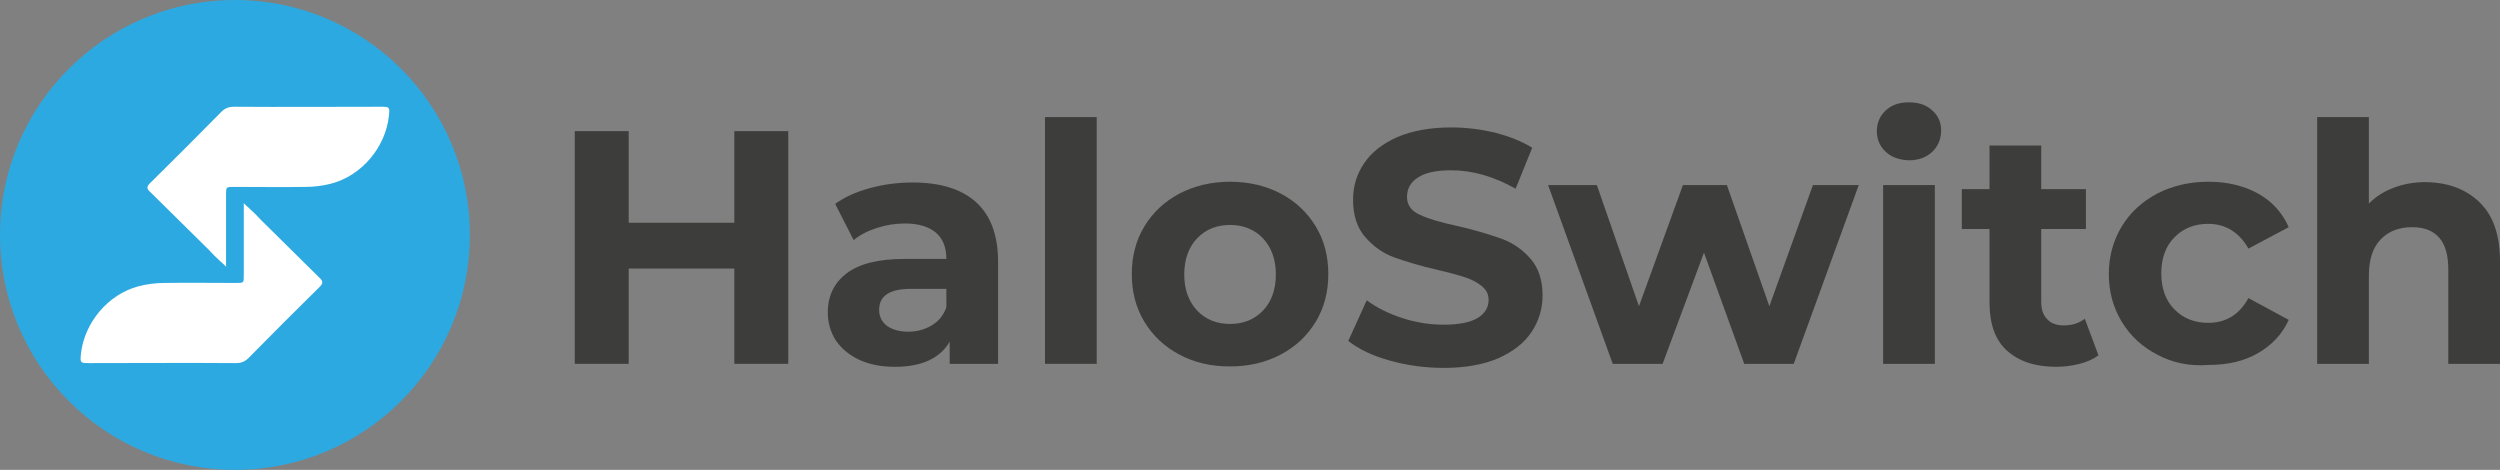
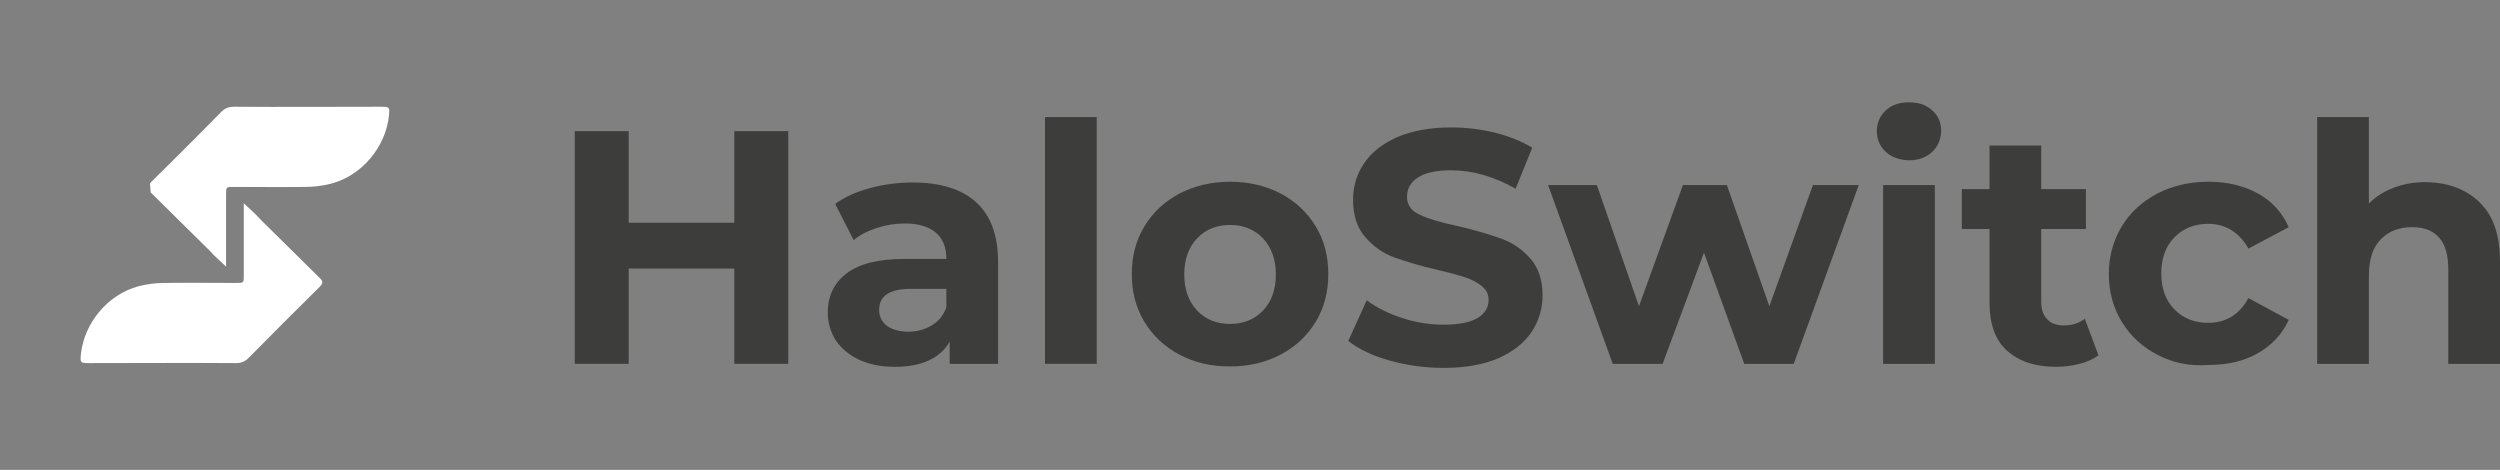
<svg xmlns="http://www.w3.org/2000/svg" viewBox="86.8 134.8 676.8 127.2" width="676.8" height="127.2">
  <rect x="86.8" y="134.8" width="676.8" height="127.2" fill="#808080" stroke="none" />
  <defs>
    <style type="text/css">
	.st0{fill:#3D3D3B;}
	.st1{fill:#2DA9E1;}
	.st2{fill:#FFFFFF;}
</style>
  </defs>
  <g>
    <g>
      <path class="st0" d="M300.2,170.3v63h-14.6v-25.8H257v25.8h-14.6v-63H257v24.8h28.6v-24.8H300.2z" />
      <path class="st0" d="M351,189.5c4,3.6,6,9,6,16.2v27.6h-13.1v-6c-2.6,4.5-7.6,6.8-14.8,6.8c-3.7,0-6.9-0.6-9.7-1.9&#10;&#09;&#09;&#09;c-2.7-1.3-4.8-3-6.3-5.2c-1.4-2.2-2.2-4.7-2.2-7.6c0-4.5,1.7-8,5.1-10.6c3.4-2.6,8.6-3.9,15.7-3.9H343c0-3.1-0.9-5.4-2.8-7.1&#10;&#09;&#09;&#09;c-1.9-1.6-4.7-2.5-8.4-2.5c-2.6,0-5.1,0.4-7.6,1.2c-2.5,0.8-4.6,1.9-6.3,3.3l-5-9.8c2.6-1.9,5.8-3.3,9.5-4.3&#10;&#09;&#09;&#09;c3.7-1,7.5-1.5,11.4-1.5C341.2,184.2,347,185.9,351,189.5z M339,222.9c1.9-1.1,3.2-2.7,4-4.9v-5h-9.6c-5.8,0-8.6,1.9-8.6,5.7&#10;&#09;&#09;&#09;c0,1.8,0.7,3.2,2.1,4.3c1.4,1,3.3,1.6,5.8,1.6C335,224.6,337.2,224,339,222.9z" />
      <path class="st0" d="M369.7,166.5h14v66.8h-14V166.5z" />
      <path class="st0" d="M406.1,230.8c-4-2.1-7.2-5.1-9.5-8.9s-3.4-8.1-3.4-12.9c0-4.8,1.1-9.1,3.4-12.9s5.4-6.7,9.5-8.9&#10;&#09;&#09;&#09;c4.1-2.1,8.6-3.2,13.7-3.2c5.1,0,9.7,1.1,13.7,3.2c4,2.1,7.2,5.1,9.5,8.9c2.3,3.8,3.4,8.1,3.4,12.9c0,4.8-1.1,9.1-3.4,12.9&#10;&#09;&#09;&#09;c-2.3,3.8-5.4,6.7-9.5,8.9c-4,2.1-8.6,3.2-13.7,3.2C414.7,234,410.2,233,406.1,230.8z M428.7,218.9c2.3-2.4,3.5-5.7,3.5-9.8&#10;&#09;&#09;&#09;c0-4.1-1.2-7.3-3.5-9.8c-2.3-2.4-5.3-3.6-8.9-3.6c-3.6,0-6.6,1.2-8.9,3.6c-2.3,2.4-3.5,5.7-3.5,9.8c0,4.1,1.2,7.3,3.5,9.8&#10;&#09;&#09;&#09;c2.3,2.4,5.3,3.6,8.9,3.6C423.4,222.5,426.4,221.3,428.7,218.9z" />
      <path class="st0" d="M463,232.4c-4.7-1.3-8.4-3.1-11.2-5.3l5-11c2.7,2,5.9,3.6,9.6,4.8c3.7,1.2,7.4,1.8,11.2,1.8&#10;&#09;&#09;&#09;c4.1,0,7.2-0.6,9.2-1.8c2-1.2,3-2.9,3-4.9c0-1.5-0.6-2.7-1.8-3.7c-1.2-1-2.7-1.8-4.5-2.4c-1.8-0.6-4.3-1.3-7.4-2&#10;&#09;&#09;&#09;c-4.8-1.1-8.7-2.3-11.8-3.4c-3.1-1.1-5.7-3-7.9-5.5c-2.2-2.5-3.3-5.9-3.3-10.1c0-3.7,1-7,3-9.9c2-3,5-5.3,9-7.1&#10;&#09;&#09;&#09;c4-1.7,8.9-2.6,14.6-2.6c4,0,7.9,0.5,11.8,1.4c3.8,1,7.2,2.3,10.1,4.1l-4.5,11.1c-5.8-3.3-11.6-5-17.5-5c-4.1,0-7.1,0.7-9,2&#10;&#09;&#09;&#09;c-2,1.3-2.9,3.1-2.9,5.2s1.1,3.8,3.4,4.8c2.2,1.1,5.7,2.1,10.3,3.1c4.8,1.1,8.7,2.3,11.8,3.4c3.1,1.1,5.7,2.9,7.9,5.4&#10;&#09;&#09;&#09;c2.2,2.5,3.3,5.8,3.3,10c0,3.6-1,6.9-3,9.9c-2,3-5,5.3-9,7.1c-4,1.7-8.9,2.6-14.7,2.6C472.5,234.4,467.6,233.7,463,232.4z" />
      <path class="st0" d="M590,184.9l-17.6,48.4H559l-10.9-30.1l-11.2,30.1h-13.5l-17.5-48.4h13.2l11.4,32.8l11.9-32.8h11.9l11.5,32.8&#10;&#09;&#09;&#09;l11.8-32.8H590z" />
      <path class="st0" d="M597.3,175.9c-1.6-1.5-2.4-3.4-2.4-5.6c0-2.2,0.8-4.1,2.4-5.6c1.6-1.5,3.7-2.2,6.3-2.2c2.6,0,4.7,0.7,6.3,2.2&#10;&#09;&#09;&#09;c1.6,1.4,2.4,3.2,2.4,5.4c0,2.3-0.8,4.3-2.4,5.8c-1.6,1.5-3.7,2.3-6.3,2.3C601,178.1,598.9,177.4,597.3,175.9z M596.6,184.9h14&#10;&#09;&#09;&#09;v48.4h-14V184.9z" />
      <path class="st0" d="M654.9,231c-1.4,1-3.1,1.8-5.1,2.3c-2,0.5-4.1,0.8-6.3,0.8c-5.8,0-10.2-1.5-13.4-4.4c-3.2-2.9-4.7-7.3-4.7-13&#10;&#09;&#09;&#09;v-19.9h-7.5V186h7.5v-11.8h14V186h12.1v10.8h-12.1v19.7c0,2,0.5,3.6,1.6,4.7c1,1.1,2.5,1.7,4.5,1.7c2.2,0,4.1-0.6,5.7-1.8&#10;&#09;&#09;&#09;L654.9,231z" />
      <path class="st0" d="M670.8,230.8c-4.1-2.1-7.3-5.1-9.6-8.9c-2.3-3.8-3.5-8.1-3.5-12.9c0-4.8,1.2-9.1,3.5-12.9&#10;&#09;&#09;&#09;c2.3-3.8,5.5-6.7,9.6-8.9c4.1-2.1,8.7-3.2,13.9-3.2c5.1,0,9.6,1.1,13.4,3.2c3.8,2.1,6.6,5.2,8.3,9.1l-10.9,5.8&#10;&#09;&#09;&#09;c-2.5-4.4-6.2-6.7-10.9-6.7c-3.7,0-6.7,1.2-9.1,3.6c-2.4,2.4-3.6,5.7-3.6,9.8s1.2,7.4,3.6,9.8c2.4,2.4,5.4,3.6,9.1,3.6&#10;&#09;&#09;&#09;c4.8,0,8.4-2.2,10.9-6.7l10.9,5.9c-1.7,3.8-4.5,6.8-8.3,9c-3.8,2.2-8.3,3.2-13.4,3.2C679.5,234,674.9,233,670.8,230.8z" />
      <path class="st0" d="M758.1,189.6c3.7,3.6,5.5,8.9,5.5,16v27.7h-14v-25.6c0-3.8-0.8-6.7-2.5-8.6c-1.7-1.9-4.1-2.8-7.3-2.8&#10;&#09;&#09;&#09;c-3.5,0-6.4,1.1-8.5,3.3c-2.1,2.2-3.2,5.4-3.2,9.8v23.9h-14v-66.8h14v23.4c1.9-1.9,4.1-3.3,6.8-4.3c2.6-1,5.5-1.5,8.6-1.5&#10;&#09;&#09;&#09;C749.6,184.2,754.4,186,758.1,189.6z" />
    </g>
    <g>
-       <circle class="st1" cx="150.4" cy="198.4" r="63.6" />
      <path class="st2" d="M173.4,212.4c-6.5,6.4-12.9,12.8-19.3,19.3c-1,1-2,1.4-3.5,1.4c-13.2-0.1-26.5,0-39.7,0&#10;&#09;&#09;&#09;c-2.4,0-2.4-0.1-2.2-2.4c0.9-8.5,7.3-16.2,15.6-18.4c2.3-0.6,4.7-0.9,7-0.9c6.5-0.1,12.9,0,19.4,0c2.1,0,2.1,0,2.1-2.1&#10;&#09;&#09;&#09;c0-5.8,0-11.6,0-17.5v-2l0,0l0.6,0.6l0.1,0.1c0.3,0.3,0.6,0.5,0.9,0.8l0.1,0.1c1.2,1.1,2,1.9,3,3c5.1,5.1,10.6,10.4,15.7,15.5&#10;&#09;&#09;&#09;C174.3,210.9,174.3,211.5,173.4,212.4z" />
-       <path class="st2" d="M127.4,184.4c6.5-6.4,12.9-12.8,19.3-19.3c1-1,2-1.4,3.5-1.4c13.2,0.1,26.5,0,39.7,0c2.4,0,2.4,0.1,2.2,2.4&#10;&#09;&#09;&#09;c-0.9,8.5-7.3,16.2-15.6,18.4c-2.3,0.6-4.7,0.9-7,0.9c-6.5,0.1-12.9,0-19.4,0c-2.1,0-2.1,0-2.1,2.1c0,5.8,0,11.6,0,17.5v2l0,0&#10;&#09;&#09;&#09;l-0.6-0.6l-0.1-0.1c-0.3-0.3-0.6-0.5-0.9-0.8l-0.1-0.1c-1.2-1.1-2-1.9-3-3c-5.1-5.1-10.6-10.4-15.7-15.5&#10;&#09;&#09;&#09;C126.5,185.9,126.4,185.4,127.4,184.4z" />
+       <path class="st2" d="M127.4,184.4c6.5-6.4,12.9-12.8,19.3-19.3c1-1,2-1.4,3.5-1.4c13.2,0.1,26.5,0,39.7,0c2.4,0,2.4,0.1,2.2,2.4&#10;&#09;&#09;&#09;c-0.9,8.5-7.3,16.2-15.6,18.4c-2.3,0.6-4.7,0.9-7,0.9c-6.5,0.1-12.9,0-19.4,0c-2.1,0-2.1,0-2.1,2.1c0,5.8,0,11.6,0,17.5v2l0,0&#10;&#09;&#09;&#09;l-0.6-0.6l-0.1-0.1c-0.3-0.3-0.6-0.5-0.9-0.8l-0.1-0.1c-1.2-1.1-2-1.9-3-3c-5.1-5.1-10.6-10.4-15.7-15.5&#10;&#09;&#09;&#09;z" />
    </g>
  </g>
</svg>